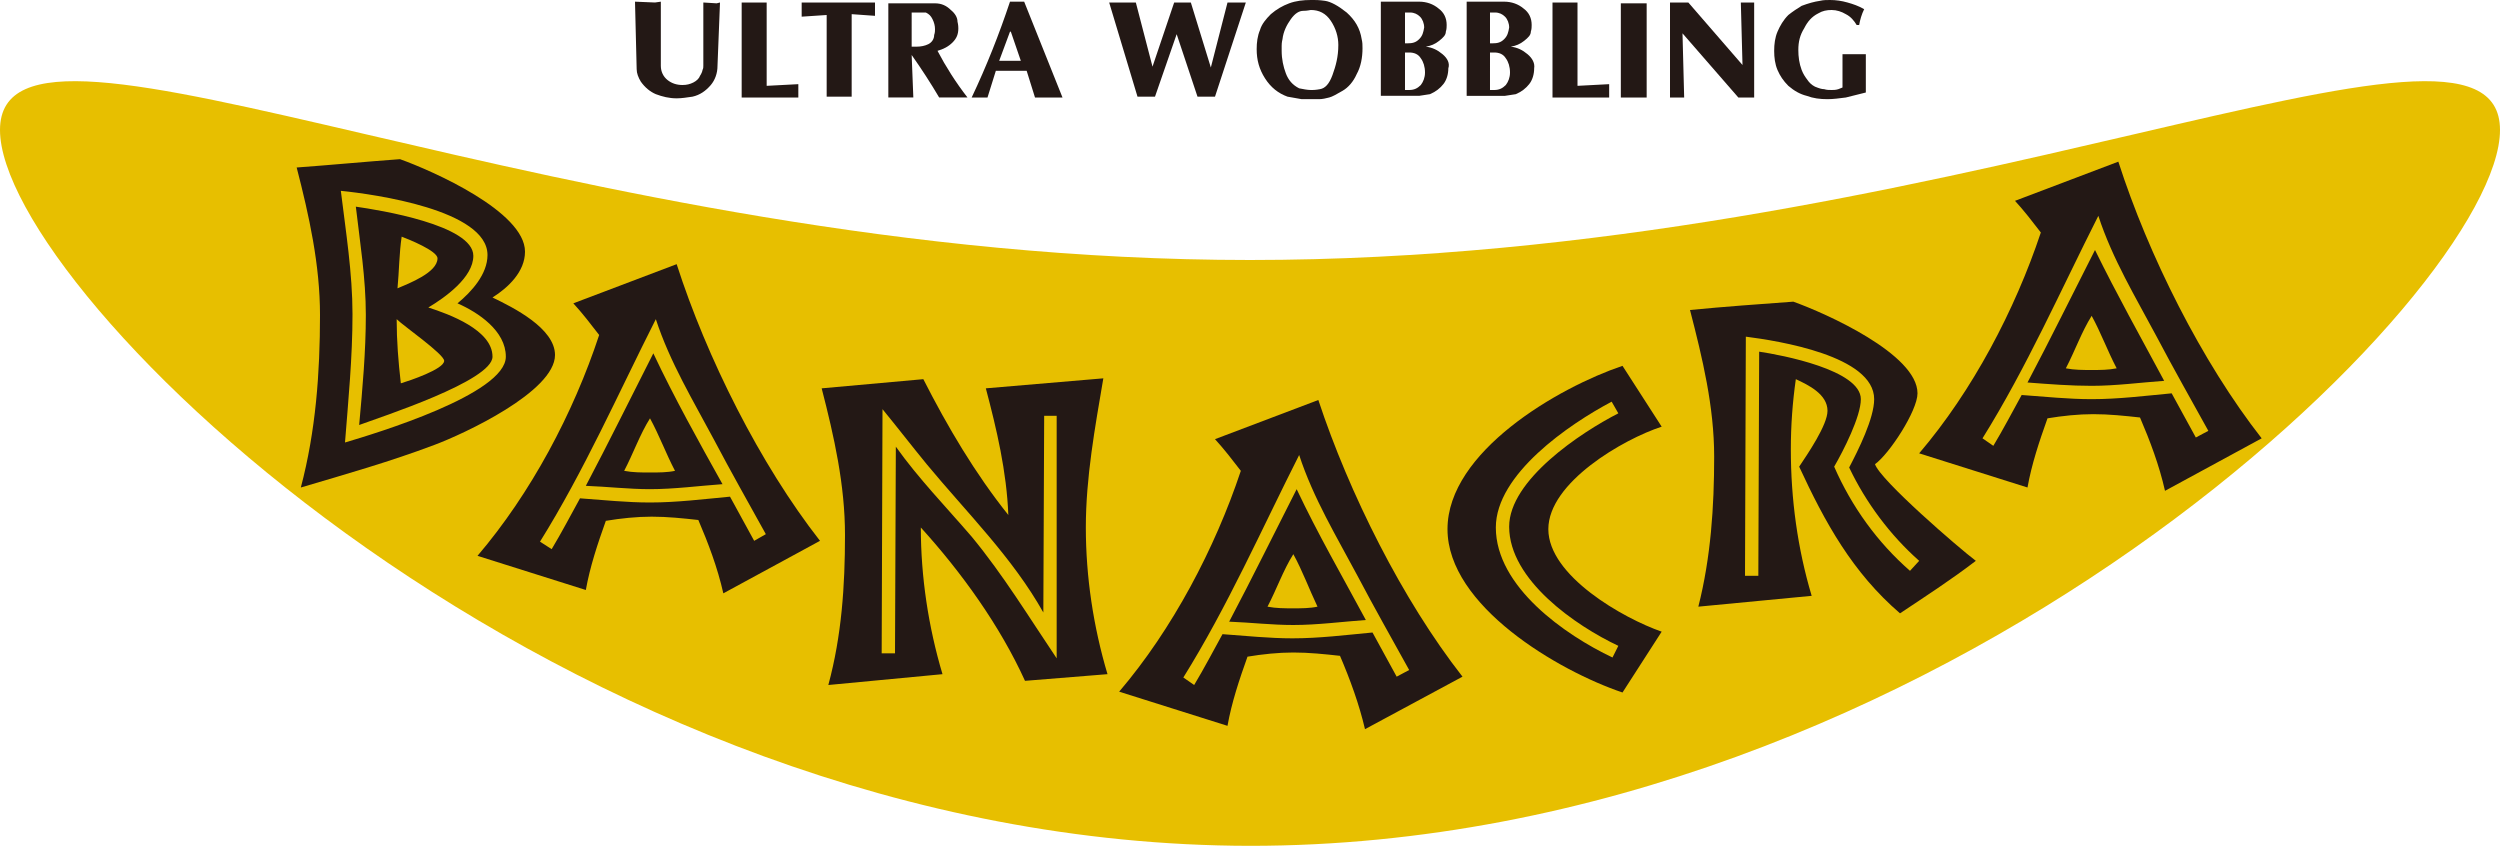
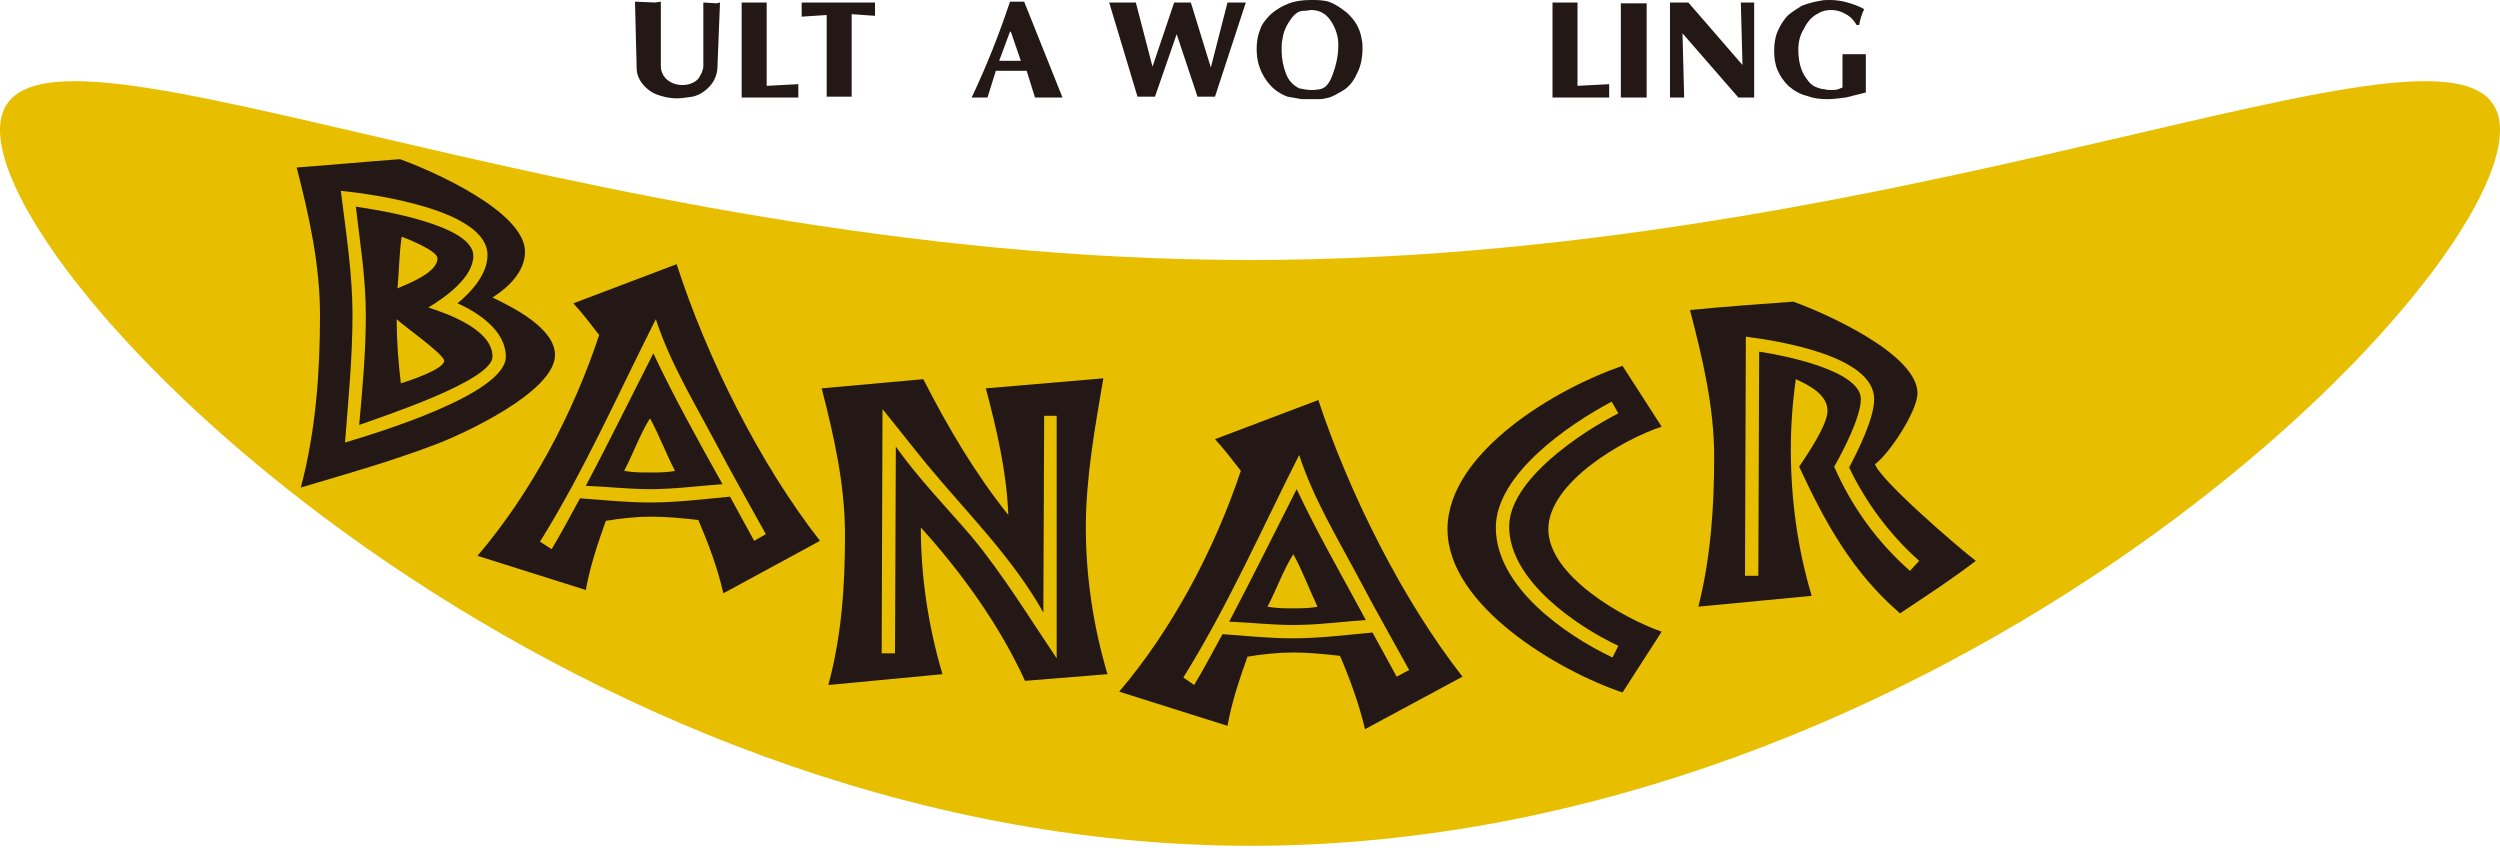
<svg xmlns="http://www.w3.org/2000/svg" version="1.1" id="レイヤー_1" x="0px" y="0px" width="300px" height="104px" viewBox="0 0 300 104" style="enable-background:new 0 0 300 104;" xml:space="preserve">
  <style type="text/css">
	.st0{fill:#F29600;stroke:#D0D1D1;stroke-width:1.197;}
	.st1{fill:#F29600;stroke:#D0D1D1;stroke-width:1.998;}
	.st2{fill:#E50012;}
	.st3{fill:#874700;}
	.st4{fill:#A70A13;}
	.st5{fill:#E7BF00;}
	.st6{fill:#231815;}
	.st7{fill:#5D1985;}
	.st8{fill:#200000;}
	.st9{fill:url(#SVGID_1_);}
	.st10{fill:url(#SVGID_2_);}
	.st11{fill:none;stroke:#CF111B;stroke-width:1.461;}
	.st12{fill:#CF111B;}
	.st13{fill:#4F4F4F;}
	.st14{fill:#00A0A9;}
	.st15{fill:#FFFFFF;}
	.st16{fill:#767575;}
</style>
  <g>
    <g>
      <path class="st5" d="M300,15.6c0,19.4-67.2,85.9-150,85.9C67.2,101.4,0,34.9,0,15.6C0-3.8,67.2,31.2,150,31.2    C232.8,31.2,300-3.8,300,15.6z" />
      <g>
        <path class="st6" d="M60.7,42.8c0,4.5-15.6,9.2-19.3,10.3c0.4-5.1,0.9-10.2,0.9-15.4c0-4.9-0.8-9.9-1.4-14.8     c4,0.4,17.6,2.3,17.6,7.7c0,2.3-1.9,4.4-3.6,5.8C57.4,37.5,60.7,39.7,60.7,42.8z M66.6,42.6c0-3.2-5-5.7-7.5-6.9     c1.9-1.2,3.9-3.1,3.9-5.5c0-4.8-11.1-9.7-15-11.1c-4.1,0.3-8.3,0.7-12.4,1c1.5,5.8,2.8,11.7,2.8,17.7c0,6.9-0.5,13.9-2.3,20.7     c5.4-1.6,10.7-3.1,16-5.1C55.6,52.1,66.6,47,66.6,42.6z M59.1,42.8c0-3.2-5.2-5.1-7.7-5.9c2-1.2,5.4-3.6,5.4-6.2     c0-3.7-11.3-5.5-14.1-5.9c0.5,4.3,1.2,8.6,1.2,13c0,4.4-0.4,8.8-0.8,13.2C45.8,50,59.1,45.7,59.1,42.8z M52.5,31     c0,1.7-3.4,3-4.8,3.6c0.2-2.1,0.2-4.2,0.5-6.2C49,28.7,52.5,30.1,52.5,31z M53.3,43.3c0,1-4.2,2.4-5.2,2.7     c-0.3-2.6-0.5-5.1-0.5-7.7C48.4,39.1,53.3,42.5,53.3,43.3z" />
        <path class="st6" d="M90.5,64.9l-2.9-5.3c-3.2,0.3-6.4,0.7-9.6,0.7c-2.8,0-5.6-0.3-8.4-0.5c-1.1,2-2.2,4.1-3.4,6.1L64.8,65     c5.3-8.5,9.4-17.8,13.9-26.7c1.7,5.2,4.5,9.8,7,14.5c2,3.8,4.1,7.5,6.2,11.3L90.5,64.9z M98.4,64.9c-7.2-9.2-13.6-22-17.2-33.2     l-12.4,4.7c1.1,1.2,2.1,2.5,3.1,3.8c-3.1,9.4-8.2,19-14.6,26.5l13,4.1c0.5-2.8,1.4-5.5,2.4-8.3c1.8-0.3,3.7-0.5,5.5-0.5     c1.9,0,3.8,0.2,5.6,0.4c1.2,2.8,2.3,5.7,3,8.8L98.4,64.9z M78,58.7c2.9,0,5.9-0.4,8.7-0.6c-2.9-5.2-5.8-10.4-8.3-15.7     c-2.7,5.3-5.3,10.6-8.1,15.9C72.9,58.4,75.5,58.7,78,58.7z M78,56.7c-1,0-2.1,0-3.1-0.2c1.1-2.1,1.9-4.4,3.1-6.3     c1.1,2,1.9,4.2,3,6.3C80.1,56.7,79,56.7,78,56.7z" />
        <path class="st6" d="M126.8,49.8L126.8,79c-3.3-4.9-6.4-10-10.2-14.6c-3.1-3.6-6.4-7-9.1-10.8l-0.1,24.8h-1.6l0.1-29.3     c1.8,2.2,3.5,4.4,5.3,6.6c4.8,5.8,10.3,11.2,14,17.8l0.1-23.6H126.8z M132.9,80.9c-1.7-5.7-2.6-11.7-2.6-17.6     c0-6,1.1-12,2.1-17.9l-14.1,1.2c1.3,4.9,2.5,10,2.7,15.2c-4-5-7.3-10.6-10.2-16.3l-12.2,1.1c1.5,5.8,2.8,11.6,2.8,17.6     c0,6.1-0.4,12.1-2,18l13.7-1.3c-1.7-5.7-2.6-11.7-2.6-17.6c4.9,5.4,9.5,11.8,12.5,18.4L132.9,80.9z" />
        <path class="st6" d="M167.6,81.2l-2.9-5.3c-3.2,0.3-6.4,0.7-9.6,0.7c-2.8,0-5.6-0.3-8.4-0.5c-1.1,2-2.2,4.1-3.4,6.1l-1.3-0.9     c5.3-8.5,9.4-17.8,13.9-26.7c1.7,5.2,4.5,9.8,7,14.5c2,3.8,4.1,7.5,6.2,11.3L167.6,81.2z M175.5,81.2c-7.2-9.2-13.6-22-17.3-33.2     l-12.4,4.7c1.1,1.2,2.1,2.5,3.1,3.8c-3.1,9.3-8.2,19-14.6,26.5l13,4.1c0.5-2.8,1.4-5.5,2.4-8.3c1.8-0.3,3.7-0.5,5.5-0.5     c1.9,0,3.8,0.2,5.6,0.4c1.2,2.8,2.3,5.8,3,8.8L175.5,81.2z M155.2,75c2.9,0,5.9-0.4,8.7-0.6c-2.8-5.2-5.8-10.4-8.3-15.7     c-2.7,5.3-5.3,10.6-8.1,15.9C150.1,74.7,152.6,75,155.2,75z M155.2,73c-1,0-2.1,0-3.1-0.2c1.1-2.1,1.9-4.4,3.1-6.3     c1.1,2,1.9,4.2,2.9,6.3C157.2,73,156.1,73,155.2,73z" />
        <path class="st6" d="M194.2,77.5l-0.7,1.4c-5.7-2.7-14-8.5-14-15.6c0-6.4,8.8-12.4,13.9-15.1l0.8,1.4c-4.5,2.3-13.1,8-13.1,13.6     C181.1,69.6,189.1,75.1,194.2,77.5z M199.4,75.8c-4.6-1.6-13.6-6.7-13.6-12.3c0-5.6,9-10.8,13.6-12.3l-4.7-7.3     c-7.7,2.6-21,10.3-21,19.6c0,9.2,13.3,17,21,19.6L199.4,75.8z" />
        <path class="st6" d="M230.3,67.3l-1.1,1.2c-3.9-3.4-7-7.7-9.1-12.5c1.1-1.9,3.2-6,3.2-8.1c0-3.5-9.5-5.3-12.2-5.7l-0.1,26.9h-1.6     l0.1-28.7c3.9,0.5,15.4,2.3,15.4,7.5c0,2.3-1.9,6.1-3,8.2C223.9,60.3,226.8,64.2,230.3,67.3z M237.1,67.3     c-2-1.5-11.5-9.7-12.1-11.6c1.7-1.2,5.1-6.4,5.1-8.5c0-4.7-11-9.6-14.9-11c-4.1,0.3-8.3,0.6-12.4,1c1.5,5.8,2.9,11.6,2.9,17.6     c0,6-0.4,12.1-1.9,18l13.6-1.3c-1.7-5.7-2.5-11.6-2.5-17.6c0-2.8,0.2-5.6,0.6-8.4c1.5,0.7,3.8,1.8,3.8,3.8c0,1.7-2.4,5.2-3.4,6.7     c3.1,6.7,6.4,12.7,12.1,17.6C231,71.6,234.1,69.6,237.1,67.3z" />
-         <path class="st6" d="M263.5,52.5l-2.9-5.3c-3.2,0.3-6.4,0.7-9.6,0.7c-2.8,0-5.6-0.3-8.4-0.5c-1.1,2-2.2,4.1-3.4,6.1l-1.3-0.9     c5.3-8.5,9.4-17.8,13.9-26.7c1.7,5.2,4.5,9.8,7,14.5c2,3.8,4.1,7.5,6.2,11.3L263.5,52.5z M271.4,52.6c-7.2-9.2-13.6-22-17.2-33.2     l-12.4,4.7c1.1,1.2,2.1,2.5,3.1,3.8c-3.1,9.3-8.2,19-14.6,26.5l13,4.1c0.5-2.8,1.4-5.5,2.4-8.3c1.8-0.3,3.7-0.5,5.5-0.5     c1.9,0,3.8,0.2,5.6,0.4c1.2,2.8,2.3,5.7,3,8.8L271.4,52.6z M251,46.3c2.9,0,5.9-0.4,8.7-0.6c-2.8-5.2-5.7-10.4-8.3-15.7     c-2.7,5.3-5.3,10.6-8.1,15.9C245.9,46.1,248.5,46.3,251,46.3z M251,44.4c-1,0-2.1,0-3.1-0.2c1.1-2.1,1.9-4.4,3.1-6.3     c1.1,2,1.9,4.2,3,6.3C253,44.4,252,44.4,251,44.4z" />
      </g>
    </g>
    <g>
      <path class="st6" d="M86.4,0.3l-0.3,7.6c0,0.9-0.3,1.7-0.8,2.3c-0.6,0.7-1.3,1.2-2.2,1.4c-0.7,0.1-1.3,0.2-1.9,0.2    c-0.9,0-1.7-0.2-2.5-0.5c-0.7-0.3-1.3-0.8-1.8-1.5c-0.3-0.5-0.5-1-0.5-1.5l-0.2-8.1l2.4,0.1l0.7-0.1v7.7c0,0.7,0.3,1.3,0.8,1.7    c0.5,0.4,1.1,0.6,1.8,0.6c0.5,0,0.9-0.1,1.3-0.3c0.4-0.2,0.7-0.5,0.8-0.8c0.2-0.3,0.3-0.6,0.3-0.7c0.1-0.2,0.1-0.3,0.1-0.5V0.3    l1.6,0.1L86.4,0.3z" />
      <path class="st6" d="M95.7,11.7h-6.7V0.3h3v10l3.8-0.2V11.7z" />
      <path class="st6" d="M105,1.9l-2.8-0.2v9.9h-3V1.8l-3,0.2V0.3h8.8V1.9z" />
-       <path class="st6" d="M111.4,5.3c-0.4,0.2-0.9,0.3-1.4,0.3c-0.1,0-0.3,0-0.6,0V1.5h1.7c0.4,0.2,0.6,0.4,0.8,0.8    c0.2,0.4,0.3,0.8,0.3,1.2c0,0.2,0,0.4-0.1,0.7C112.1,4.7,111.8,5.1,111.4,5.3z M112.5,6.1c0.7-0.2,1.3-0.5,1.8-1    c0.5-0.5,0.7-1,0.7-1.7c0-0.1,0-0.4-0.1-0.8c0-0.5-0.3-1-0.8-1.4c-0.5-0.5-1.1-0.8-1.9-0.8h-5.6v11.3h3l-0.2-5.1    c1.2,1.7,2.3,3.4,3.3,5.1h3.4C114.7,9.9,113.5,8,112.5,6.1z" />
      <path class="st6" d="M119.9,7.3l1.3-3.5h0.1l1.2,3.5H119.9z M122.9,0.2h-1.7c-1.3,3.9-2.8,7.7-4.6,11.5h0.1h1.8l1-3.2h3.7l1,3.2    h3.3L122.9,0.2z" />
      <path class="st6" d="M149.5,0.3l-3.7,11.3h-2.1l-2.5-7.5l-2.6,7.5l-2.1,0l-3.4-11.3h3.2l2,7.7l2.6-7.7h2l2.4,7.8l2-7.8H149.5z" />
      <path class="st6" d="M159.9,9c-0.4,1.1-0.9,1.6-1.5,1.7c-0.5,0.1-0.9,0.1-0.9,0.1c-0.1,0-0.2,0-0.2,0c-0.4,0-0.9-0.1-1.4-0.2    c-0.8-0.4-1.3-1-1.6-1.8c-0.3-0.8-0.5-1.7-0.5-2.7c0-0.3,0-0.5,0-0.6c0-0.1,0-0.4,0.1-0.8c0.1-0.9,0.5-1.7,1-2.4    c0.5-0.7,1-1,1.5-1c0.5,0,0.8-0.1,0.9-0.1c1,0,1.8,0.4,2.4,1.3c0.6,0.9,0.9,1.9,0.9,2.9C160.6,6.8,160.3,7.9,159.9,9z M161.6,1.5    c-1-0.8-1.9-1.3-2.6-1.4c-0.7-0.1-1.1-0.1-1.3-0.1c-0.1,0-0.3,0-0.4,0c-0.9,0-1.8,0.1-2.6,0.4c-0.8,0.3-1.5,0.7-2.2,1.3    c-0.6,0.6-1.1,1.2-1.3,1.9c-0.3,0.7-0.4,1.5-0.4,2.3c0,1.3,0.3,2.4,1,3.5c0.7,1.1,1.6,1.8,2.7,2.2l1.7,0.3h2.1    c0.4,0,0.8-0.1,1.2-0.2c0.4-0.1,0.9-0.4,1.6-0.8c0.7-0.4,1.3-1.1,1.7-2c0.5-0.9,0.7-2,0.7-3.1c0-0.4,0-0.7-0.1-1.1    C163.2,3.4,162.6,2.4,161.6,1.5z" />
-       <path class="st6" d="M170.3,4.7c-0.4,0.4-0.8,0.5-1.4,0.5c-0.1,0-0.2,0-0.3,0V1.5h0.3c0.1,0,0.1,0,0.3,0c0.5,0,0.9,0.2,1.2,0.5    c0.3,0.3,0.5,0.8,0.5,1.3C170.8,3.9,170.7,4.3,170.3,4.7z M173.1,6.5c-0.6-0.5-1.2-0.8-2-0.9c0.6-0.1,1.1-0.3,1.6-0.7    c0.5-0.4,0.8-0.7,0.8-1.1c0.1-0.3,0.1-0.6,0.1-0.8c0-0.8-0.3-1.5-1-2c-0.6-0.5-1.4-0.8-2.3-0.8h-4.6v11.3h4.6l1.3-0.2    c0.7-0.3,1.2-0.7,1.6-1.2c0.4-0.5,0.6-1.2,0.6-1.9C174,7.6,173.7,7,173.1,6.5z M170.5,10.2c-0.4,0.4-0.8,0.6-1.4,0.6    c-0.2,0-0.3,0-0.5,0V6.3h0.5c0.6,0,1.1,0.2,1.4,0.7c0.3,0.4,0.5,1,0.5,1.7C171,9.3,170.8,9.8,170.5,10.2z" />
-       <path class="st6" d="M180.5,4.7c-0.4,0.4-0.8,0.5-1.4,0.5c-0.1,0-0.2,0-0.3,0V1.5h0.3c0.1,0,0.1,0,0.3,0c0.5,0,0.9,0.2,1.2,0.5    c0.3,0.3,0.5,0.8,0.5,1.3C181,3.9,180.9,4.3,180.5,4.7z M183.3,6.5c-0.6-0.5-1.2-0.8-2-0.9c0.6-0.1,1.1-0.3,1.6-0.7    c0.5-0.4,0.8-0.7,0.8-1.1c0.1-0.3,0.1-0.6,0.1-0.8c0-0.8-0.3-1.5-1-2c-0.6-0.5-1.4-0.8-2.3-0.8H176v11.3h4.6l1.3-0.2    c0.7-0.3,1.2-0.7,1.6-1.2c0.4-0.5,0.6-1.2,0.6-1.9C184.2,7.6,183.9,7,183.3,6.5z M180.7,10.2c-0.4,0.4-0.8,0.6-1.4,0.6    c-0.2,0-0.3,0-0.5,0V6.3h0.5c0.6,0,1.1,0.2,1.4,0.7c0.3,0.4,0.5,1,0.5,1.7C181.2,9.3,181,9.8,180.7,10.2z" />
      <path class="st6" d="M193,11.7h-6.7V0.3h3v10l3.8-0.2V11.7z" />
      <path class="st6" d="M197.6,11.7h-3.1V0.4h3.1V11.7z" />
      <path class="st6" d="M210.5,11.7h-1.9L201.9,4l0.2,7.7h-1.7V0.3h2.2l6.5,7.5l-0.2-7.5l1.6,0V11.7z" />
      <path class="st6" d="M223.9,11.1c-0.8,0.2-1.6,0.4-2.4,0.6c-0.8,0.1-1.5,0.2-2.2,0.2c-0.9,0-1.7-0.1-2.5-0.4    c-0.8-0.2-1.5-0.6-2.2-1.2c-0.6-0.6-1-1.2-1.3-1.9c-0.3-0.7-0.4-1.5-0.4-2.3c0-0.8,0.1-1.6,0.4-2.3c0.3-0.7,0.7-1.4,1.3-2    c0.5-0.4,1.1-0.8,1.6-1.1c0.8-0.3,1.5-0.5,2.2-0.6c0.4-0.1,0.8-0.1,1.2-0.1c0.7,0,1.4,0.1,2.1,0.3c0.7,0.2,1.3,0.4,2,0.8    c-0.3,0.6-0.5,1.3-0.6,1.9c-0.1,0-0.2,0-0.3,0c-0.3-0.5-0.7-1-1.3-1.3c-0.5-0.3-1.1-0.5-1.7-0.5c-0.6,0-1.1,0.1-1.6,0.4    c-0.8,0.4-1.3,1-1.7,1.8C216,4.2,215.8,5,215.8,6c0,0.8,0.1,1.6,0.4,2.4c0.2,0.5,0.4,0.8,0.7,1.2c0.2,0.3,0.5,0.6,0.9,0.8    c0.5,0.2,0.8,0.3,1.1,0.3c0.3,0.1,0.6,0.1,0.9,0.1c0.2,0,0.5,0,0.8-0.1l0.5-0.2v-4h2.8V11.1z" />
    </g>
  </g>
</svg>